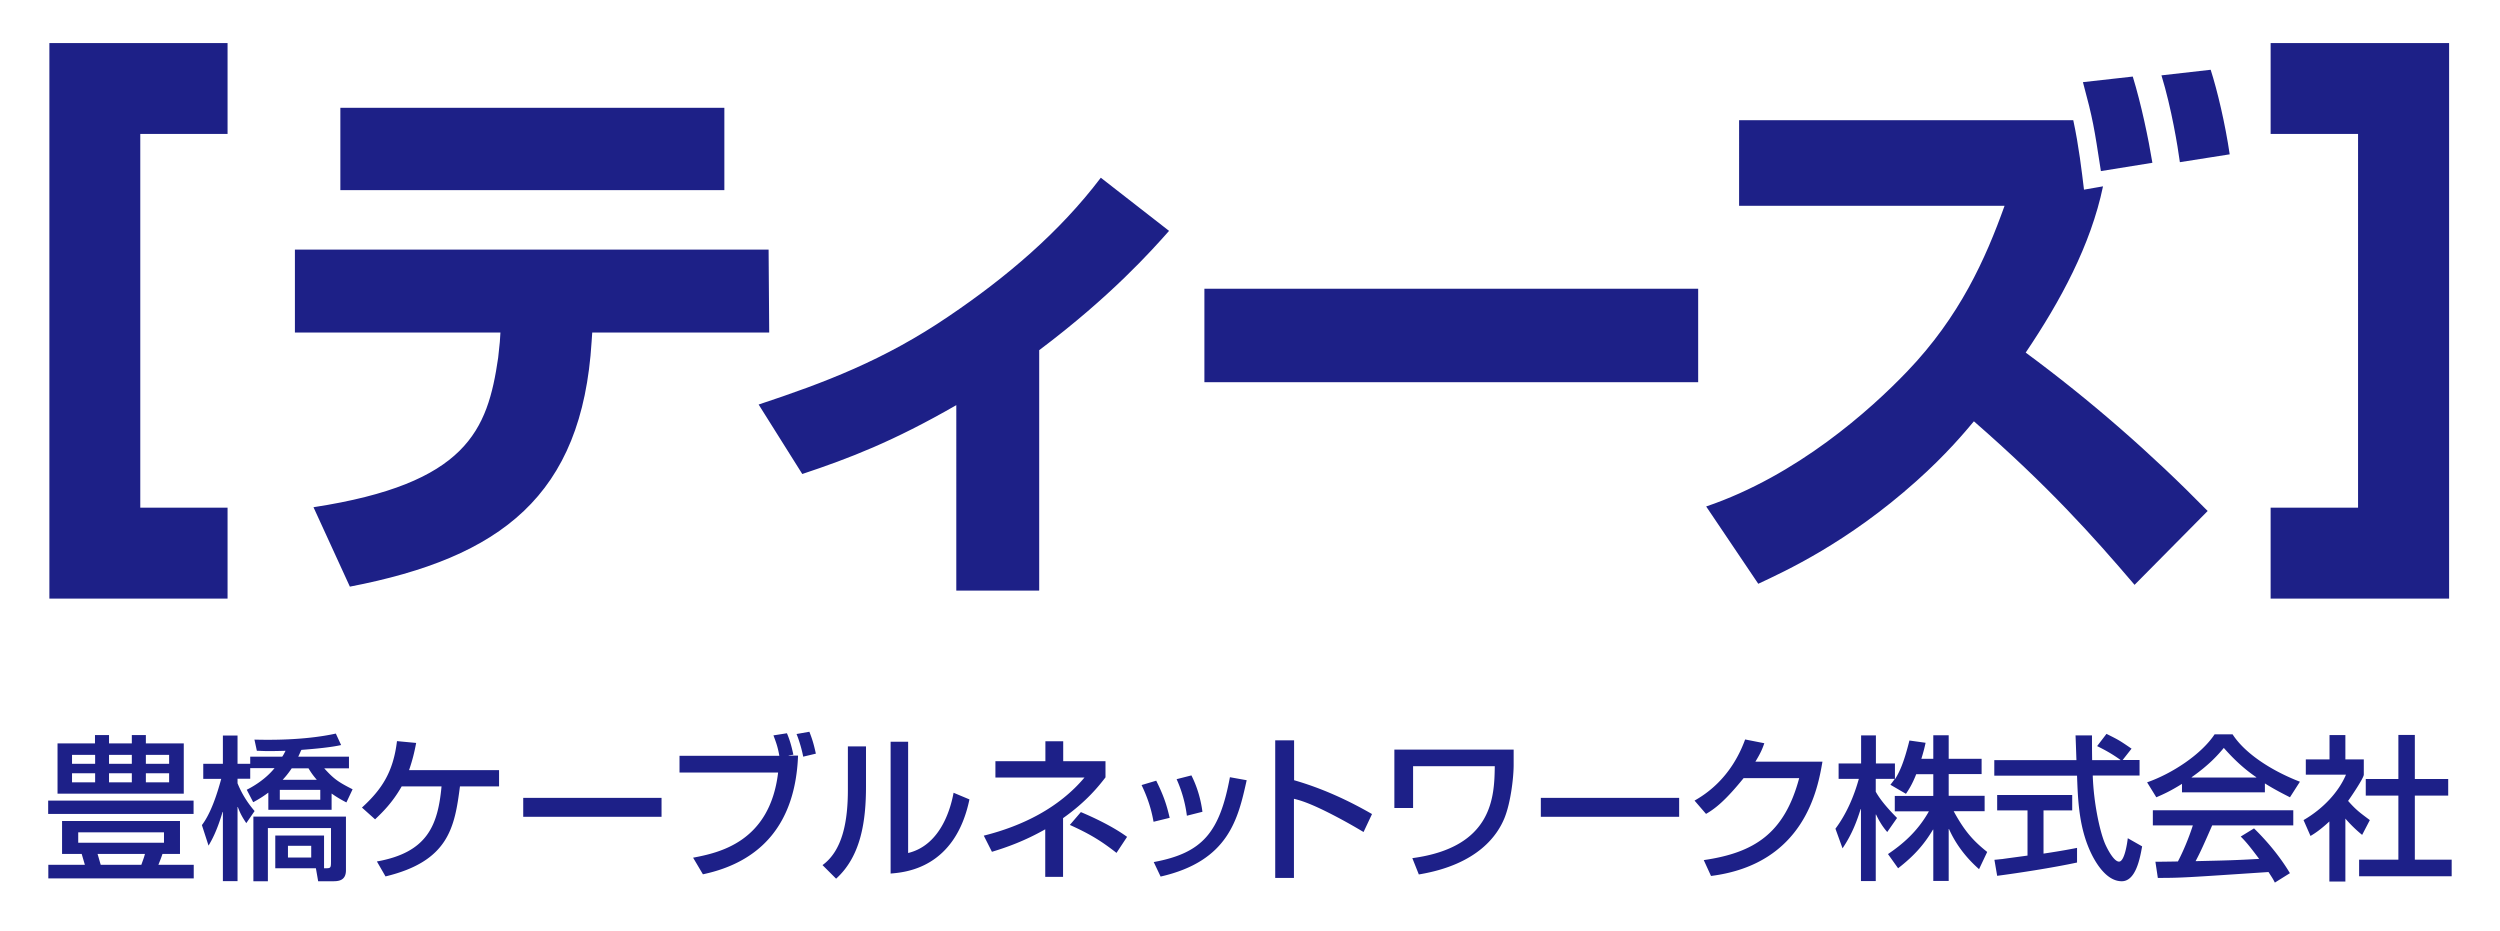
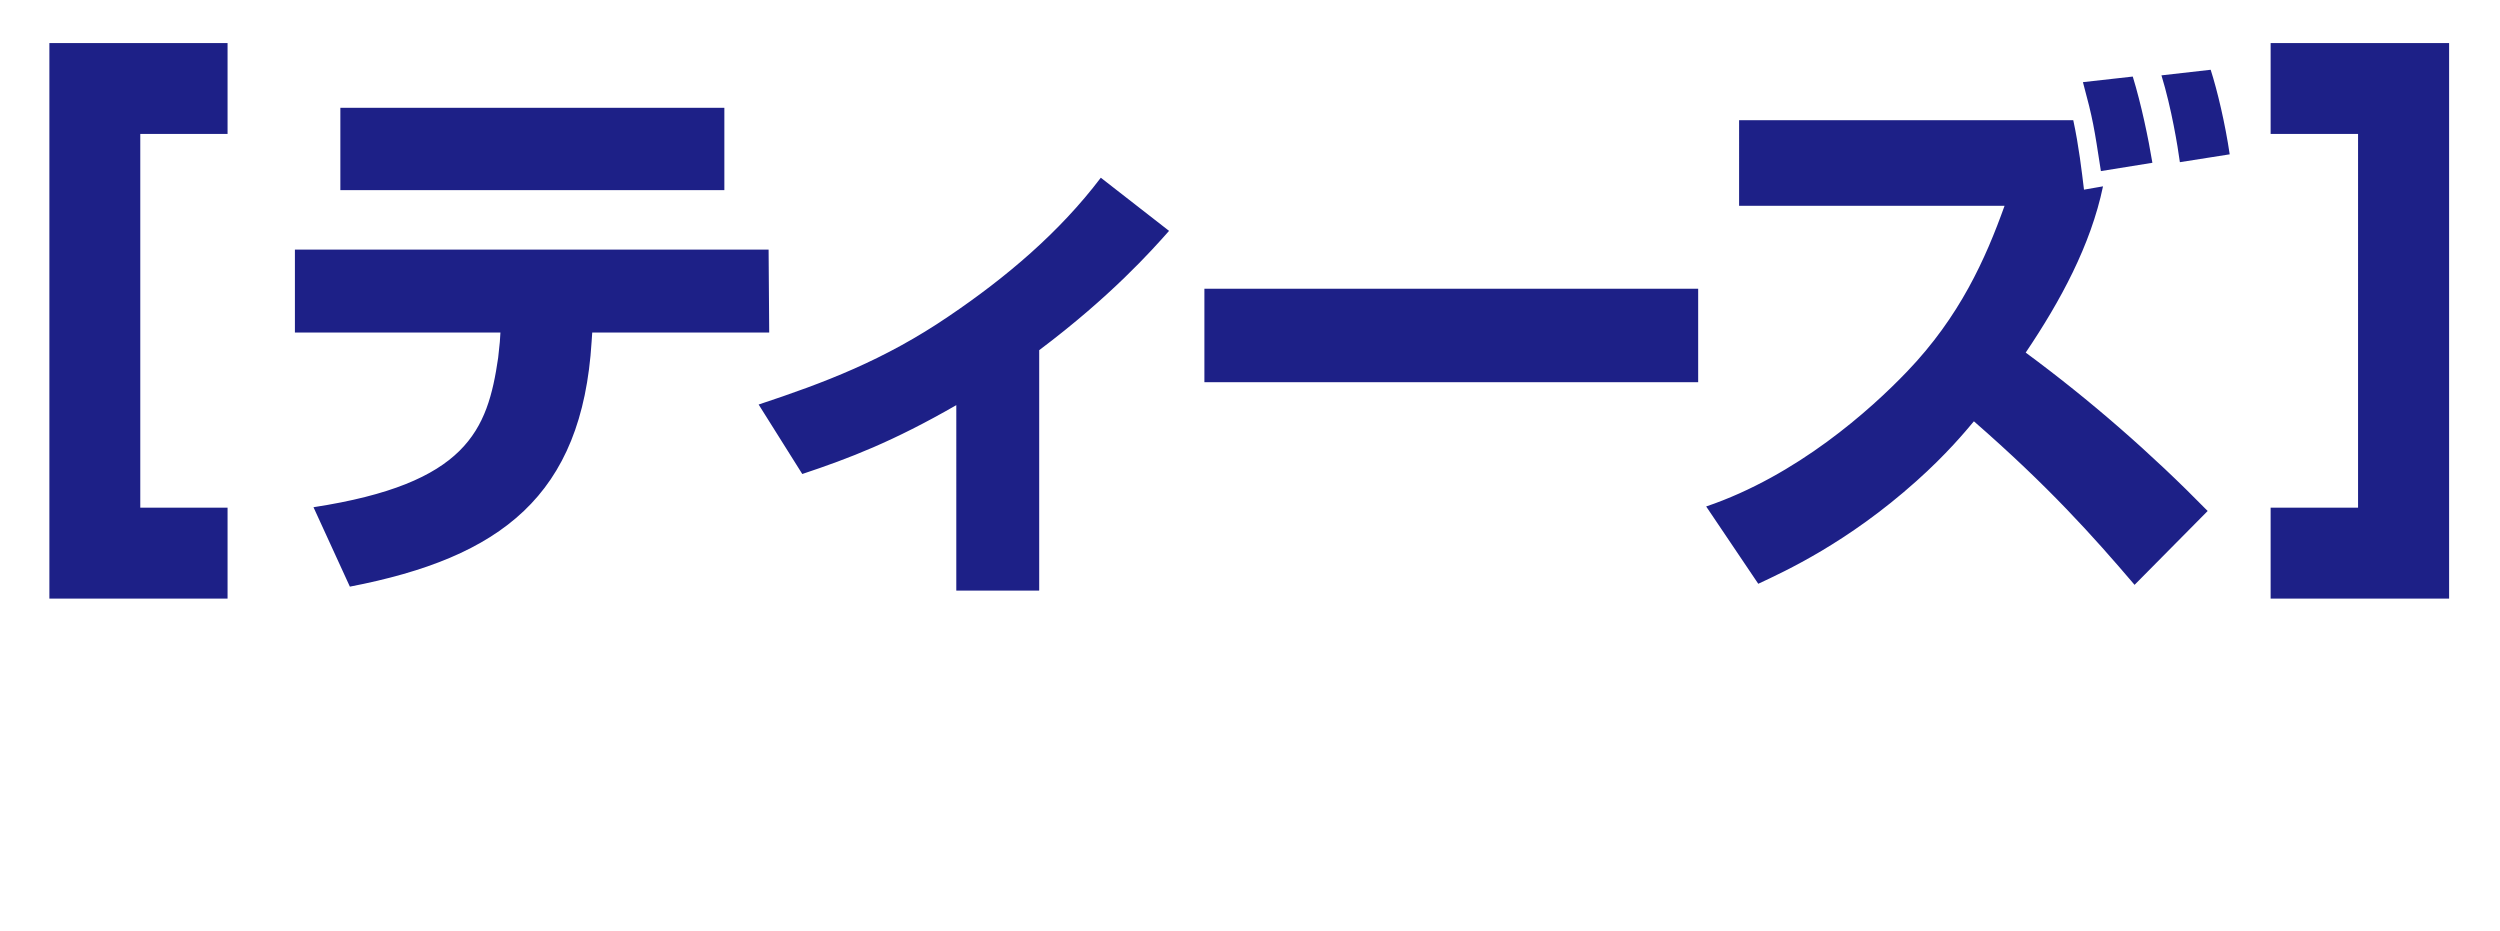
<svg xmlns="http://www.w3.org/2000/svg" id="_レイヤー_2" data-name="レイヤー 2" viewBox="0 0 165.56 61.64">
  <defs>
    <clipPath id="clippath">
      <path class="cls-1" d="M.42 0h164.61v42.49H.42z" />
    </clipPath>
    <clipPath id="clippath-1">
      <path class="cls-1" d="M.42 0h164.61v42.49H.42z" />
    </clipPath>
    <clipPath id="clippath-2">
-       <path class="cls-1" d="M0 45.27h165.56v16.37H0z" />
-     </clipPath>
+       </clipPath>
    <clipPath id="clippath-3">
      <path class="cls-1" d="M0 45.27h165.56v16.37H0z" />
    </clipPath>
    <style>.cls-1{fill:none}.cls-2{fill:#1d2087}</style>
  </defs>
  <g id="_レイヤー_3" data-name="レイヤー 3">
    <g clip-path="url(#clippath)" id="logo_02">
      <path class="cls-2" d="M15.07 2.85v6.02H9.29v24.75h5.78v6.02H3.27V2.85h11.8z" />
      <g clip-path="url(#clippath-1)">
        <path class="cls-2" d="M47.97 12.59H22.54V7.14h25.43v5.45zm2.93 3.94l.04 5.49H39.22l-.04.59c-.63 10.23-6.01 14.31-16.01 16.24l-2.41-5.26c10.16-1.56 11.53-5.08 12.23-9.9.04-.37.08-.78.11-1.04l.04-.63H19.53v-5.49H50.9zm17.91 22.58h-5.48V26.83c-4.19 2.41-7.08 3.52-10.2 4.56l-2.89-4.6c4.34-1.44 8.31-2.93 12.61-5.86 3.78-2.56 7.3-5.53 10.05-9.16l4.52 3.52c-1.15 1.3-3.86 4.34-8.6 7.9V39.1zm10.95-19.99h32.7v6.19h-32.7zm61.6 19.61c-2.78-3.26-5.71-6.53-10.64-10.83-.56.67-1.82 2.19-3.82 3.97-4.56 4.08-8.71 5.97-10.46 6.79l-3.45-5.12c6.01-2.04 10.86-6.38 13.31-8.94 3.48-3.63 5.19-7.45 6.45-10.97h-17.58V7.96h22.13c.37 1.71.56 3.37.71 4.6l1.26-.22c-.81 3.89-2.82 7.6-5.12 11.01 4.27 3.15 8.31 6.67 12.05 10.49l-4.85 4.9zm3-27.99c-.14-1.04-.55-3.56-1.22-5.75l3.26-.37c.44 1.37.96 3.56 1.26 5.6l-3.3.52zm-5.23.59c-.45-2.92-.52-3.41-1.19-5.89l3.3-.37c.56 1.82 1.04 4.12 1.3 5.71l-3.41.55zm23.06-8.48v36.79h-11.82v-6.02h5.79V8.87h-5.79V2.85h11.82z" />
      </g>
    </g>
    <g clip-path="url(#clippath-2)">
      <g clip-path="url(#clippath-3)" id="logo_03">
        <path d="M8.73 50.58H7.22v-.59h1.51v.59zm-4.91 1.98h8.35v-3.33H9.66v-.55h-.93v.55H7.22v-.55h-.93v.55H3.81v3.33zm4.91-.75H7.22v-.6h1.51v.6zM6.3 50.58H4.77v-.59H6.3v.59zm0 1.23H4.77v-.6H6.3v.6zm4.9-1.23H9.66v-.59h1.54v.59zm0 1.23H9.66v-.6h1.54v.6zm-7.09 2.56v2.18h1.3l.21.72H3.2v.9h9.63v-.9h-2.34c.15-.38.17-.42.27-.72h1.16v-2.18H4.13zm6.75 1.44H5.18v-.69h5.68v.69zm-1.26.74c-.07.26-.09.3-.24.72H6.67c-.04-.13-.18-.63-.21-.72H9.6zM3.19 53.9h9.63v-.88H3.19v.88zm15.53-2.26c.12-.13.34-.37.6-.76h1.11c.13.22.28.45.55.76h-2.26zm-1.94 1.48c.53-.29.76-.46.99-.63v1.14h4.19v-1.08c.41.29.73.46.98.59l.41-.87c-.99-.5-1.26-.71-1.88-1.39h1.64v-.77h-3.36c.11-.22.15-.34.21-.45 1.05-.08 2.02-.18 2.63-.32l-.35-.76c-2.15.47-4.58.42-5.39.4l.16.74c.21 0 .43.02.77.02.07 0 .5 0 1.13-.02-.11.22-.15.29-.22.39h-2.12v.47h-.84v-1.87h-.97v1.87h-1.3v1h1.19c-.28 1.03-.69 2.29-1.28 3.06l.44 1.36c.2-.34.54-.92.93-2.23h.02v4.58h.97v-4.91h.02c.15.41.29.67.56 1.07l.55-.8c-.56-.65-.91-1.29-1.13-1.84v-.3h.84v-.7h1.61c-.63.78-1.5 1.26-1.84 1.43l.42.81zm4.43-.16h-2.68v-.65h2.68v.65zm.25 2.37h-3.23v2.17h2.69l.15.86H22c.36 0 .91 0 .91-.73v-3.55h-6.13v4.28h.96v-3.52h4.18v2.21c0 .45-.03.45-.4.45h-.06v-2.17zm-.85 1.46h-1.54v-.78h1.54v.78zM33.05 51v1.08h-2.59c-.35 2.71-.74 4.95-4.93 5.96l-.57-.99c3.36-.6 4.04-2.41 4.28-4.97H26.6c-.62 1.09-1.28 1.72-1.76 2.18l-.87-.78c1.3-1.19 2.07-2.33 2.32-4.4l1.27.12c-.12.63-.24 1.13-.47 1.8h5.96zm1.6 1.84h9.16v1.25h-9.16zm17.46-4.29c.18.43.29.78.43 1.43l-.31.04v.02h.62c-.17 4.49-2.43 7.04-6.3 7.86l-.65-1.1c1.66-.32 5.08-1 5.63-5.64H45v-1.11h6.61c-.09-.52-.19-.83-.39-1.35l.89-.14zm1.08 1.56c-.07-.41-.27-1.1-.44-1.5l.85-.15c.2.51.29.82.43 1.45l-.84.2zm4.16 1.96c0 2.3-.33 4.63-1.98 6.12l-.9-.9c1.35-.98 1.68-2.96 1.68-4.99v-2.87h1.2v2.64zm2.79 4.42c2.26-.55 2.86-3.18 3.01-3.99l1.05.44c-.95 4.56-4.24 4.83-5.22 4.91v-8.73h1.16v7.37zm10.26 1.58h-1.18v-3.15c-1.36.77-2.54 1.19-3.53 1.49l-.54-1.07c2.56-.64 4.98-1.84 6.67-3.85h-5.9v-1.08h3.31v-1.32h1.18v1.32h2.8v1.07c-.44.57-1.24 1.59-2.81 2.7v3.89zm3.55-1.58c-1.11-.87-1.85-1.29-3.1-1.86l.73-.85c.69.29 2.06.91 3.06 1.64l-.7 1.06zm2.44-2.08c-.15-.86-.41-1.63-.79-2.42l.97-.29c.49.99.69 1.59.89 2.46l-1.06.26zm2.21-.39a8.503 8.503 0 00-.68-2.42l.98-.25c.43.85.64 1.71.73 2.41l-1.03.26zm-2.2 3.07c3.26-.6 4.37-1.98 5.05-5.62l1.11.2c-.57 2.56-1.19 5.35-5.7 6.38l-.45-.95zm9.3-8.06v2.64c1.81.52 3.53 1.3 5.16 2.24l-.56 1.19c-.39-.23-1.07-.64-2.16-1.2-1.47-.75-2.08-.91-2.45-1v5.24h-1.24v-9.11h1.24zm14.54.61v1.02c0 .77-.18 2.46-.61 3.52-.44 1.07-1.7 3.07-5.67 3.73l-.43-1.08c5.36-.72 5.43-4.1 5.46-6.09h-5.41v2.77h-1.24v-3.87h7.9zm1.8 3.2h9.16v1.25h-9.16zm18.65-2.4c-.3 1.73-1.15 6.78-7.38 7.57l-.48-1.05c3.36-.49 5.34-1.77 6.32-5.43h-3.68c-1.16 1.43-1.84 2-2.49 2.37l-.76-.88c.62-.36 2.39-1.41 3.35-4.05l1.27.25c-.12.35-.23.63-.59 1.22h4.44zm6.21.83c-.27.68-.48 1-.68 1.3l-1.03-.6c.12-.15.18-.23.29-.39h-1.26v.85c.32.58.86 1.18 1.41 1.74l-.65.93c-.31-.36-.52-.7-.74-1.16h-.02v4.41h-.98v-4.77h-.02c-.25.79-.56 1.65-1.2 2.6l-.47-1.3c.73-.98 1.22-2.12 1.55-3.3h-1.34v-1.02h1.49V48.7h.98v1.86h1.26v1.02h.02c.28-.46.56-1.02.94-2.54l1.07.15c-.06.29-.14.61-.28 1.06h.79v-1.56h1.02v1.56h2.18v1.01h-2.18v1.44h2.38v1.02h-2.05c.72 1.32 1.28 1.95 2.22 2.7l-.54 1.14c-.39-.35-1.36-1.24-1.99-2.66h-.02v3.44h-1.02v-3.4h-.02c-.61 1.02-1.28 1.76-2.31 2.56l-.67-.94c.93-.63 1.94-1.46 2.71-2.83h-2.26v-1.02h2.55v-1.44h-1.13zm13.68-.94h1.11v1.03h-3.1c.06 1.79.45 3.63.8 4.48.12.29.58 1.22.94 1.22s.54-1.19.58-1.55l.95.54c-.14.79-.42 2.31-1.35 2.31-1 0-1.68-1.19-1.93-1.66-.9-1.74-.97-3.64-1.03-5.33h-5.48v-1.03h5.44c-.02-.55-.05-1.48-.06-1.64h1.09c0 .53 0 .91.01 1.64h1.87v-.02c-.57-.41-1.02-.65-1.54-.91l.62-.81c.82.41.84.42 1.66.98l-.59.75zm-8.5 6.61c.26-.02.37-.04.52-.05.25-.04 1.4-.19 1.67-.23v-2.99h-2.01v-1.02h4.97v1.02h-1.9v2.86c1.19-.18 1.82-.3 2.22-.38v.97c-1.67.36-4.05.72-5.29.88l-.18-1.05zm13.06-5.45v-.02c1.16-.82 1.71-1.44 2.13-1.94.64.73 1.35 1.4 2.15 1.94v.02h-4.27zm6.51 6.34c-.85-1.43-1.94-2.54-2.38-2.97l-.88.54c.3.3.54.57 1.22 1.48-1.59.09-2.08.1-4.21.15.32-.59.6-1.23 1.1-2.37h5.37v-1h-9.3v1h2.65c-.3.93-.67 1.78-.99 2.39-.49.01-1.27.02-1.49.02l.16 1.07c1.57 0 1.92-.03 7.33-.39.27.42.3.46.42.7l.99-.62zm-7.14-5.36h5.48v-.59c.63.4 1.23.7 1.66.92l.66-1.03c-2.01-.78-3.69-1.94-4.46-3.14h-1.19c-.88 1.33-2.81 2.6-4.47 3.18l.61.99c.44-.19.92-.4 1.7-.89v.56zm10.8 5.91h-1.05V54.4c-.59.55-.99.81-1.25.96l-.46-1.05c1.33-.77 2.34-1.89 2.81-3.01h-2.66v-1.01h1.57v-1.61h1.05v1.61h1.22v1.01c0 .22-.83 1.45-1.04 1.74.53.6.77.77 1.44 1.27l-.51.98a8.79 8.79 0 01-1.11-1.08v4.18zm3.53-9.71h1.08v2.92h2.21v1.1h-2.21v4.24h2.44v1.1h-6.13v-1.1h2.6v-4.24h-2.16v-1.1h2.16v-2.92z" fill="#1d2088" />
      </g>
    </g>
  </g>
</svg>